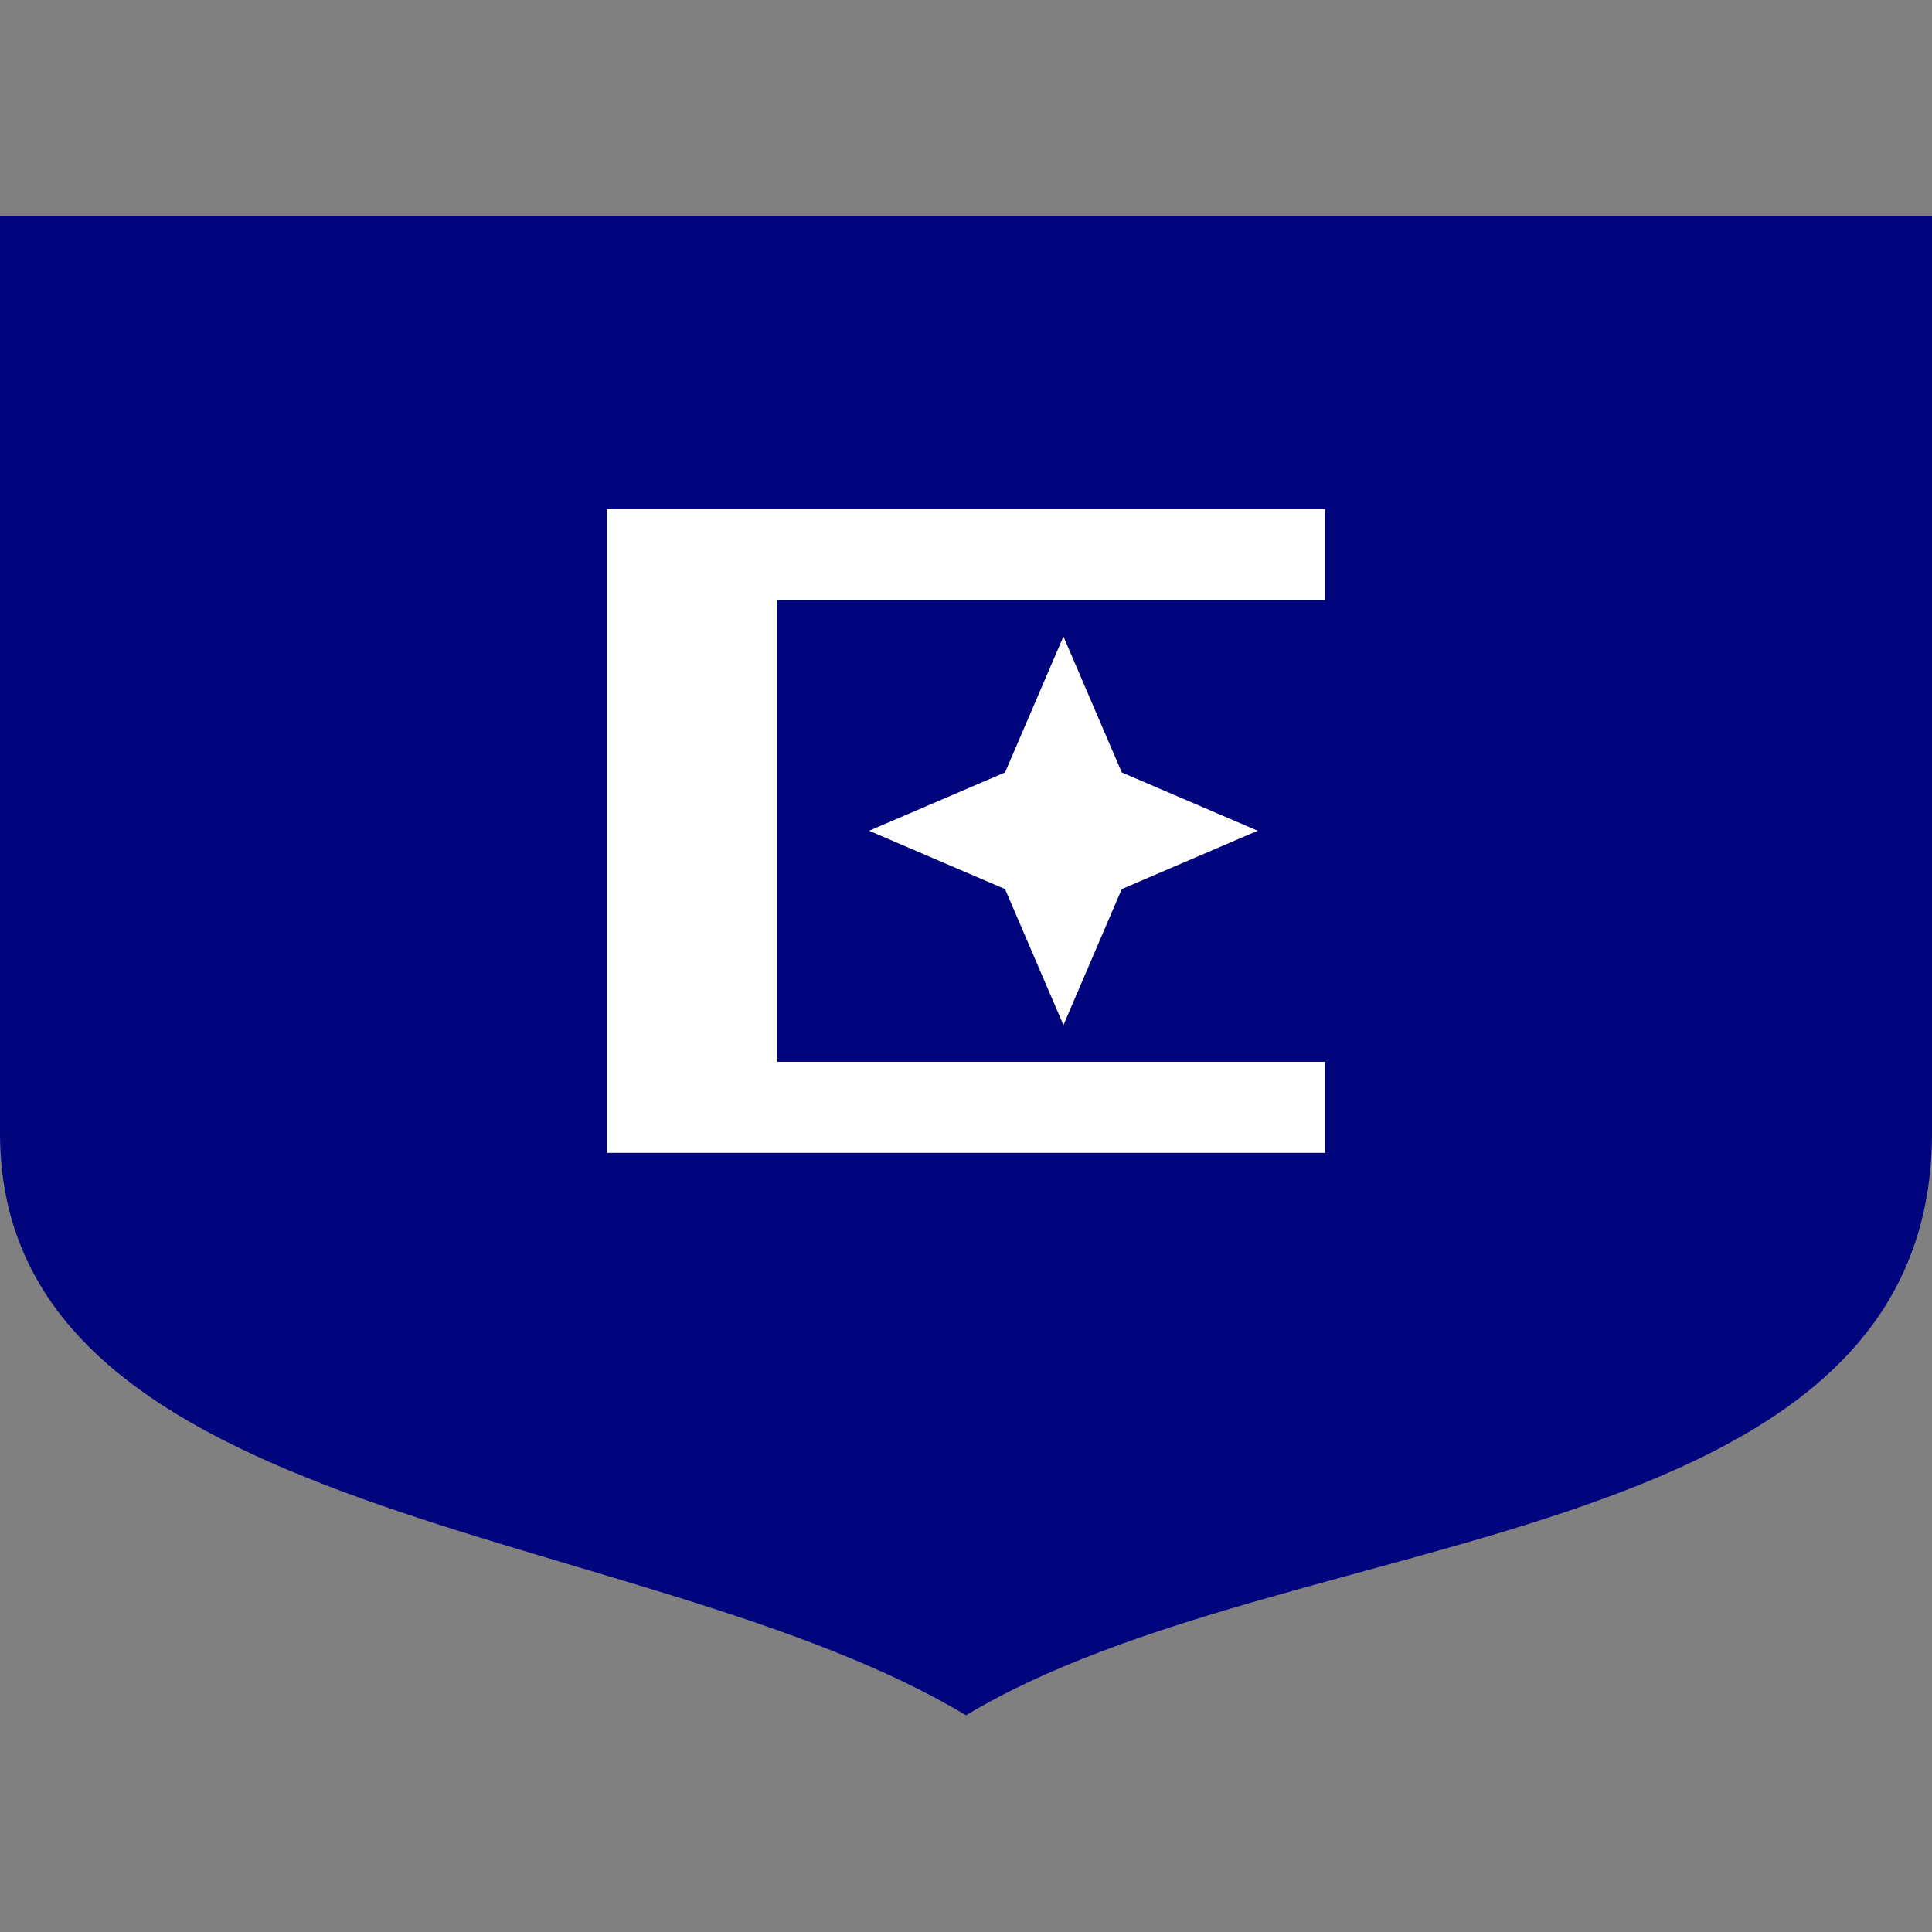
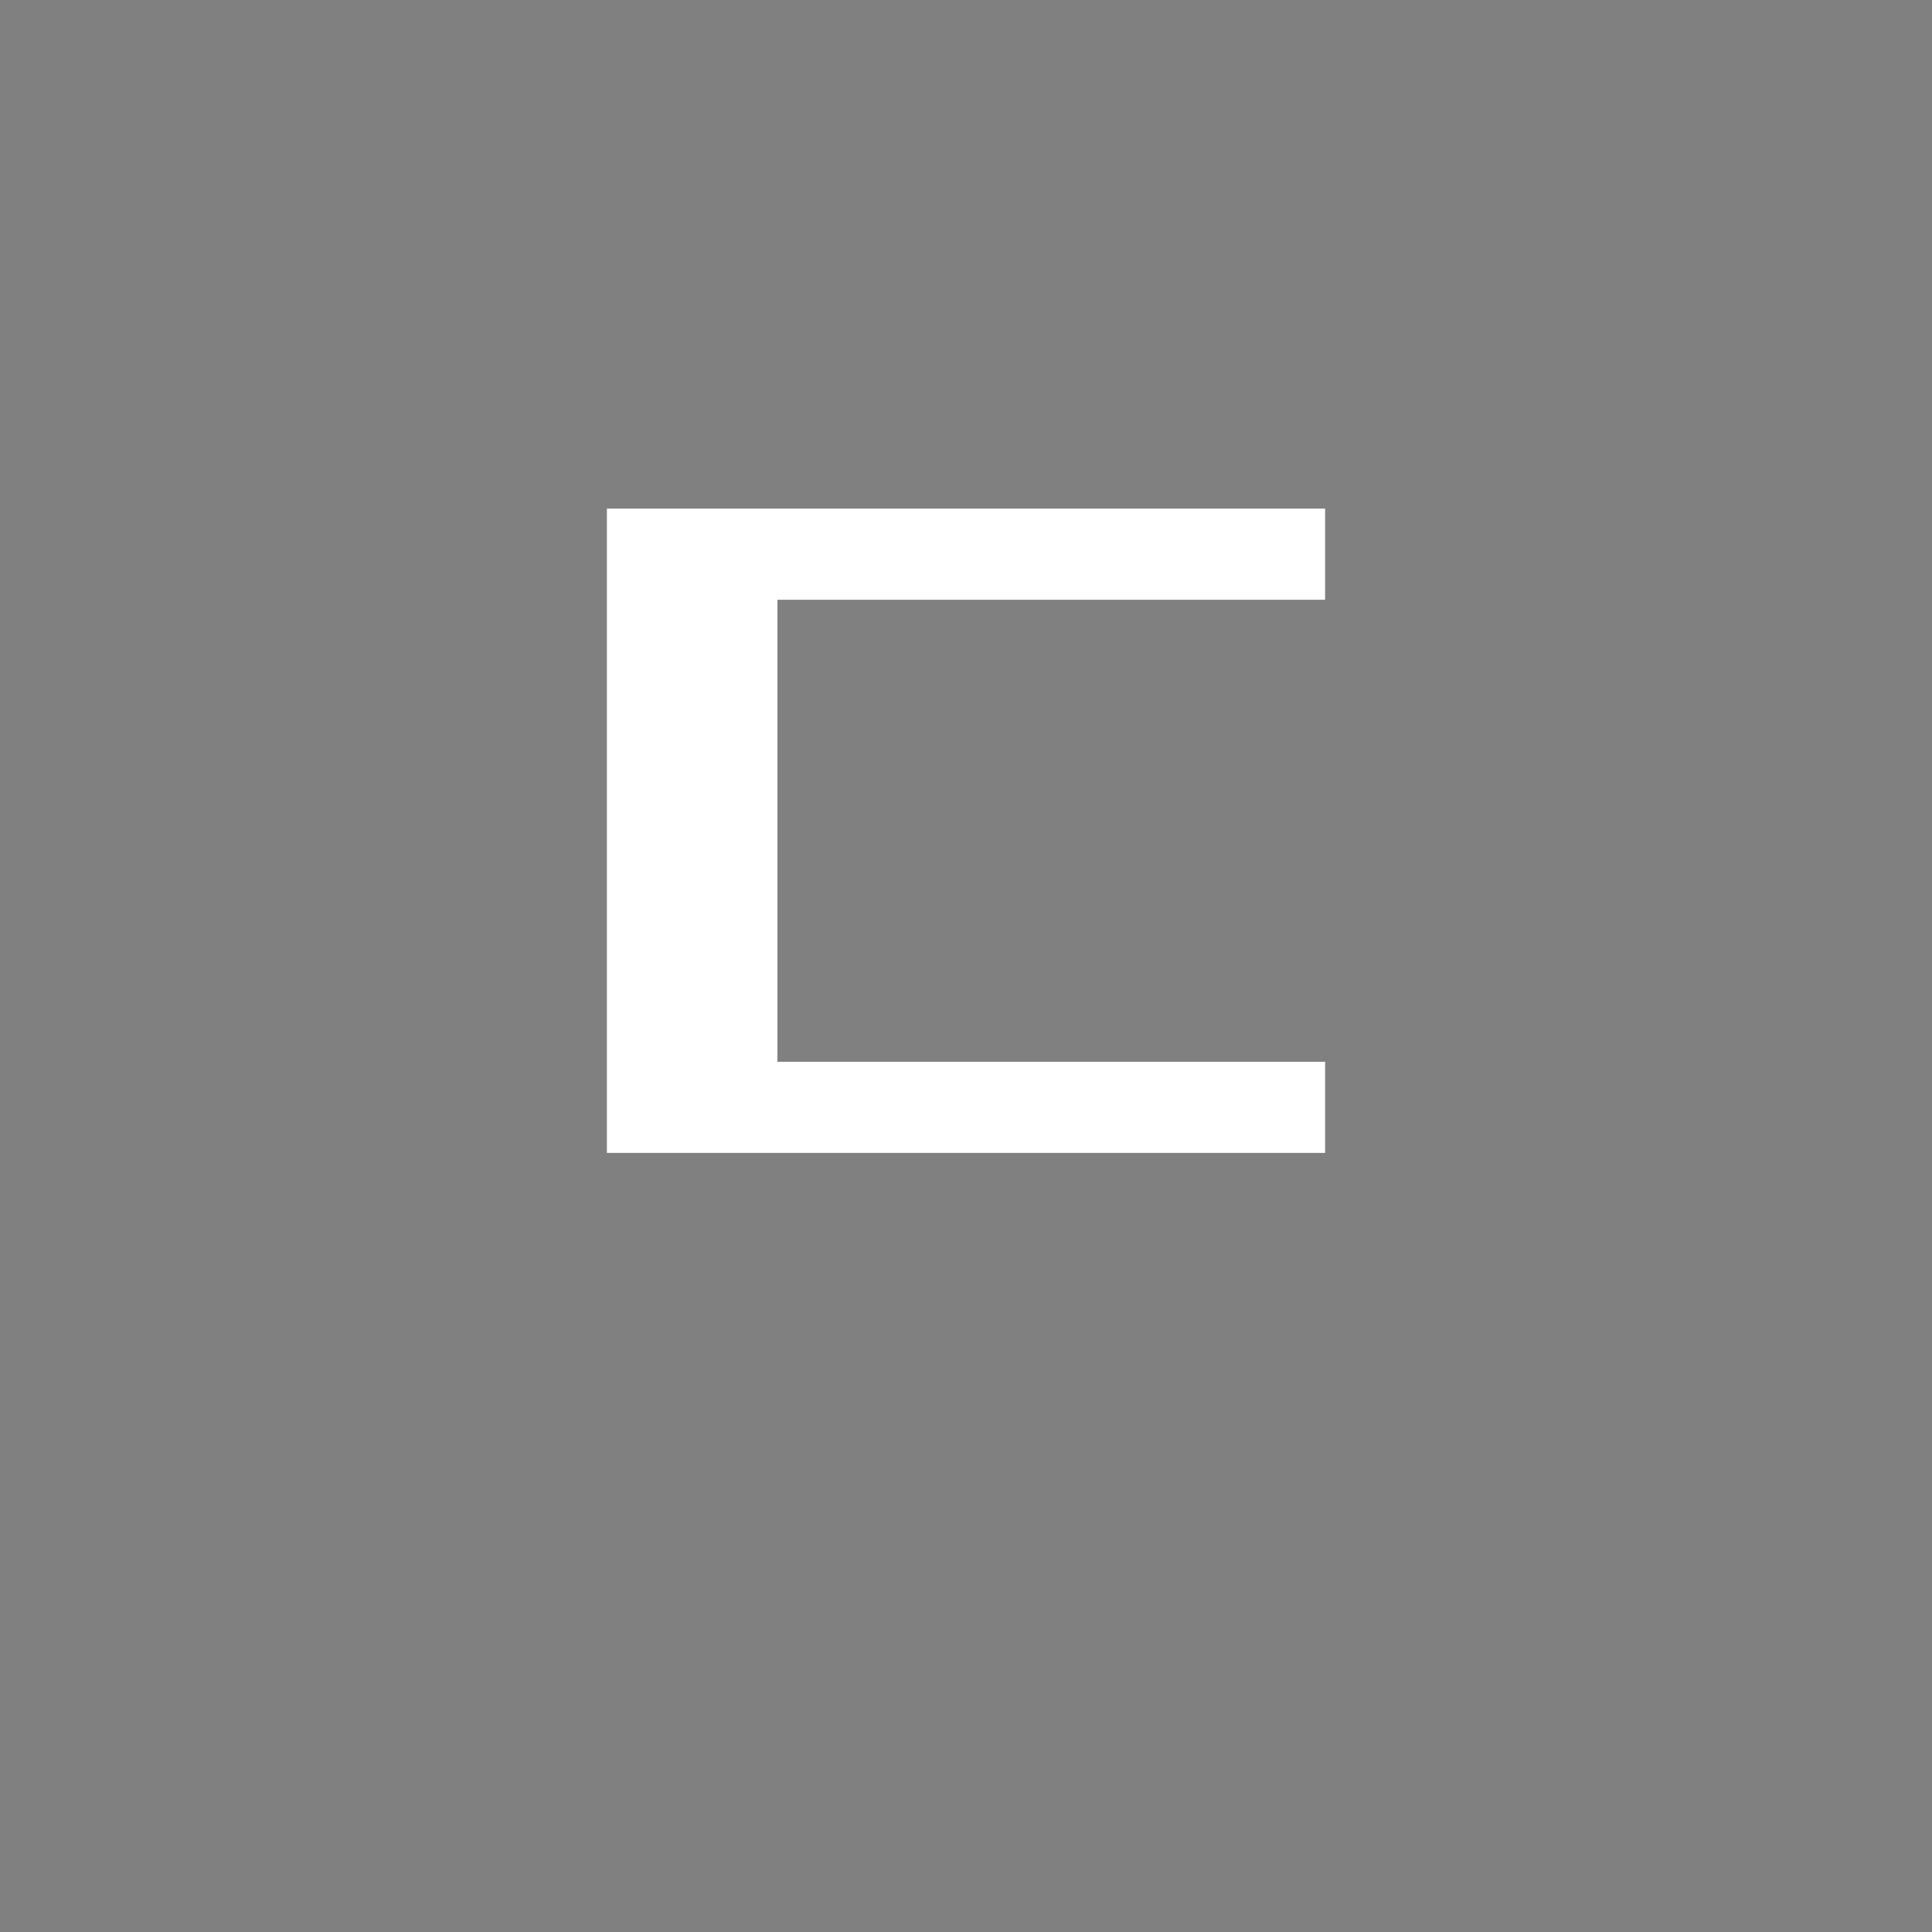
<svg xmlns="http://www.w3.org/2000/svg" id="Layer_1" version="1.1" viewBox="0 0 460 460">
  <rect x="0" y="0" width="460" height="460" fill="#808080" stroke="none" />
  <defs>
    <style>
      .st0 {
        fill: #00047d;
      }

      .st1 {
        fill: #fff;
      }
    </style>
  </defs>
-   <polygon class="st1" points="299.5 197.8 267.1 211.7 253.2 244.1 239.2 211.7 206.8 197.8 239.2 183.9 253.2 151.5 267.1 183.9 299.5 197.8" />
  <polygon class="st1" points="315.5 252.8 315.5 274.5 144.5 274.5 144.5 121.1 315.5 121.1 315.5 142.8 185.1 142.8 185.1 252.8 315.5 252.8" />
-   <path class="st0" d="M460,51.5v218.2c0,101.1-153.3,92.5-230,138.7C153.3,362.2,0,363.3,0,269.8V51.5h460ZM315.5,274.5v-21.7h-130.4v-109.9h130.4v-21.7h-171v153.3h171ZM267.1,211.7l32.4-13.9-32.4-13.9-13.9-32.4-13.9,32.4-32.4,13.9,32.4,13.9,13.9,32.4,13.9-32.4Z" />
</svg>